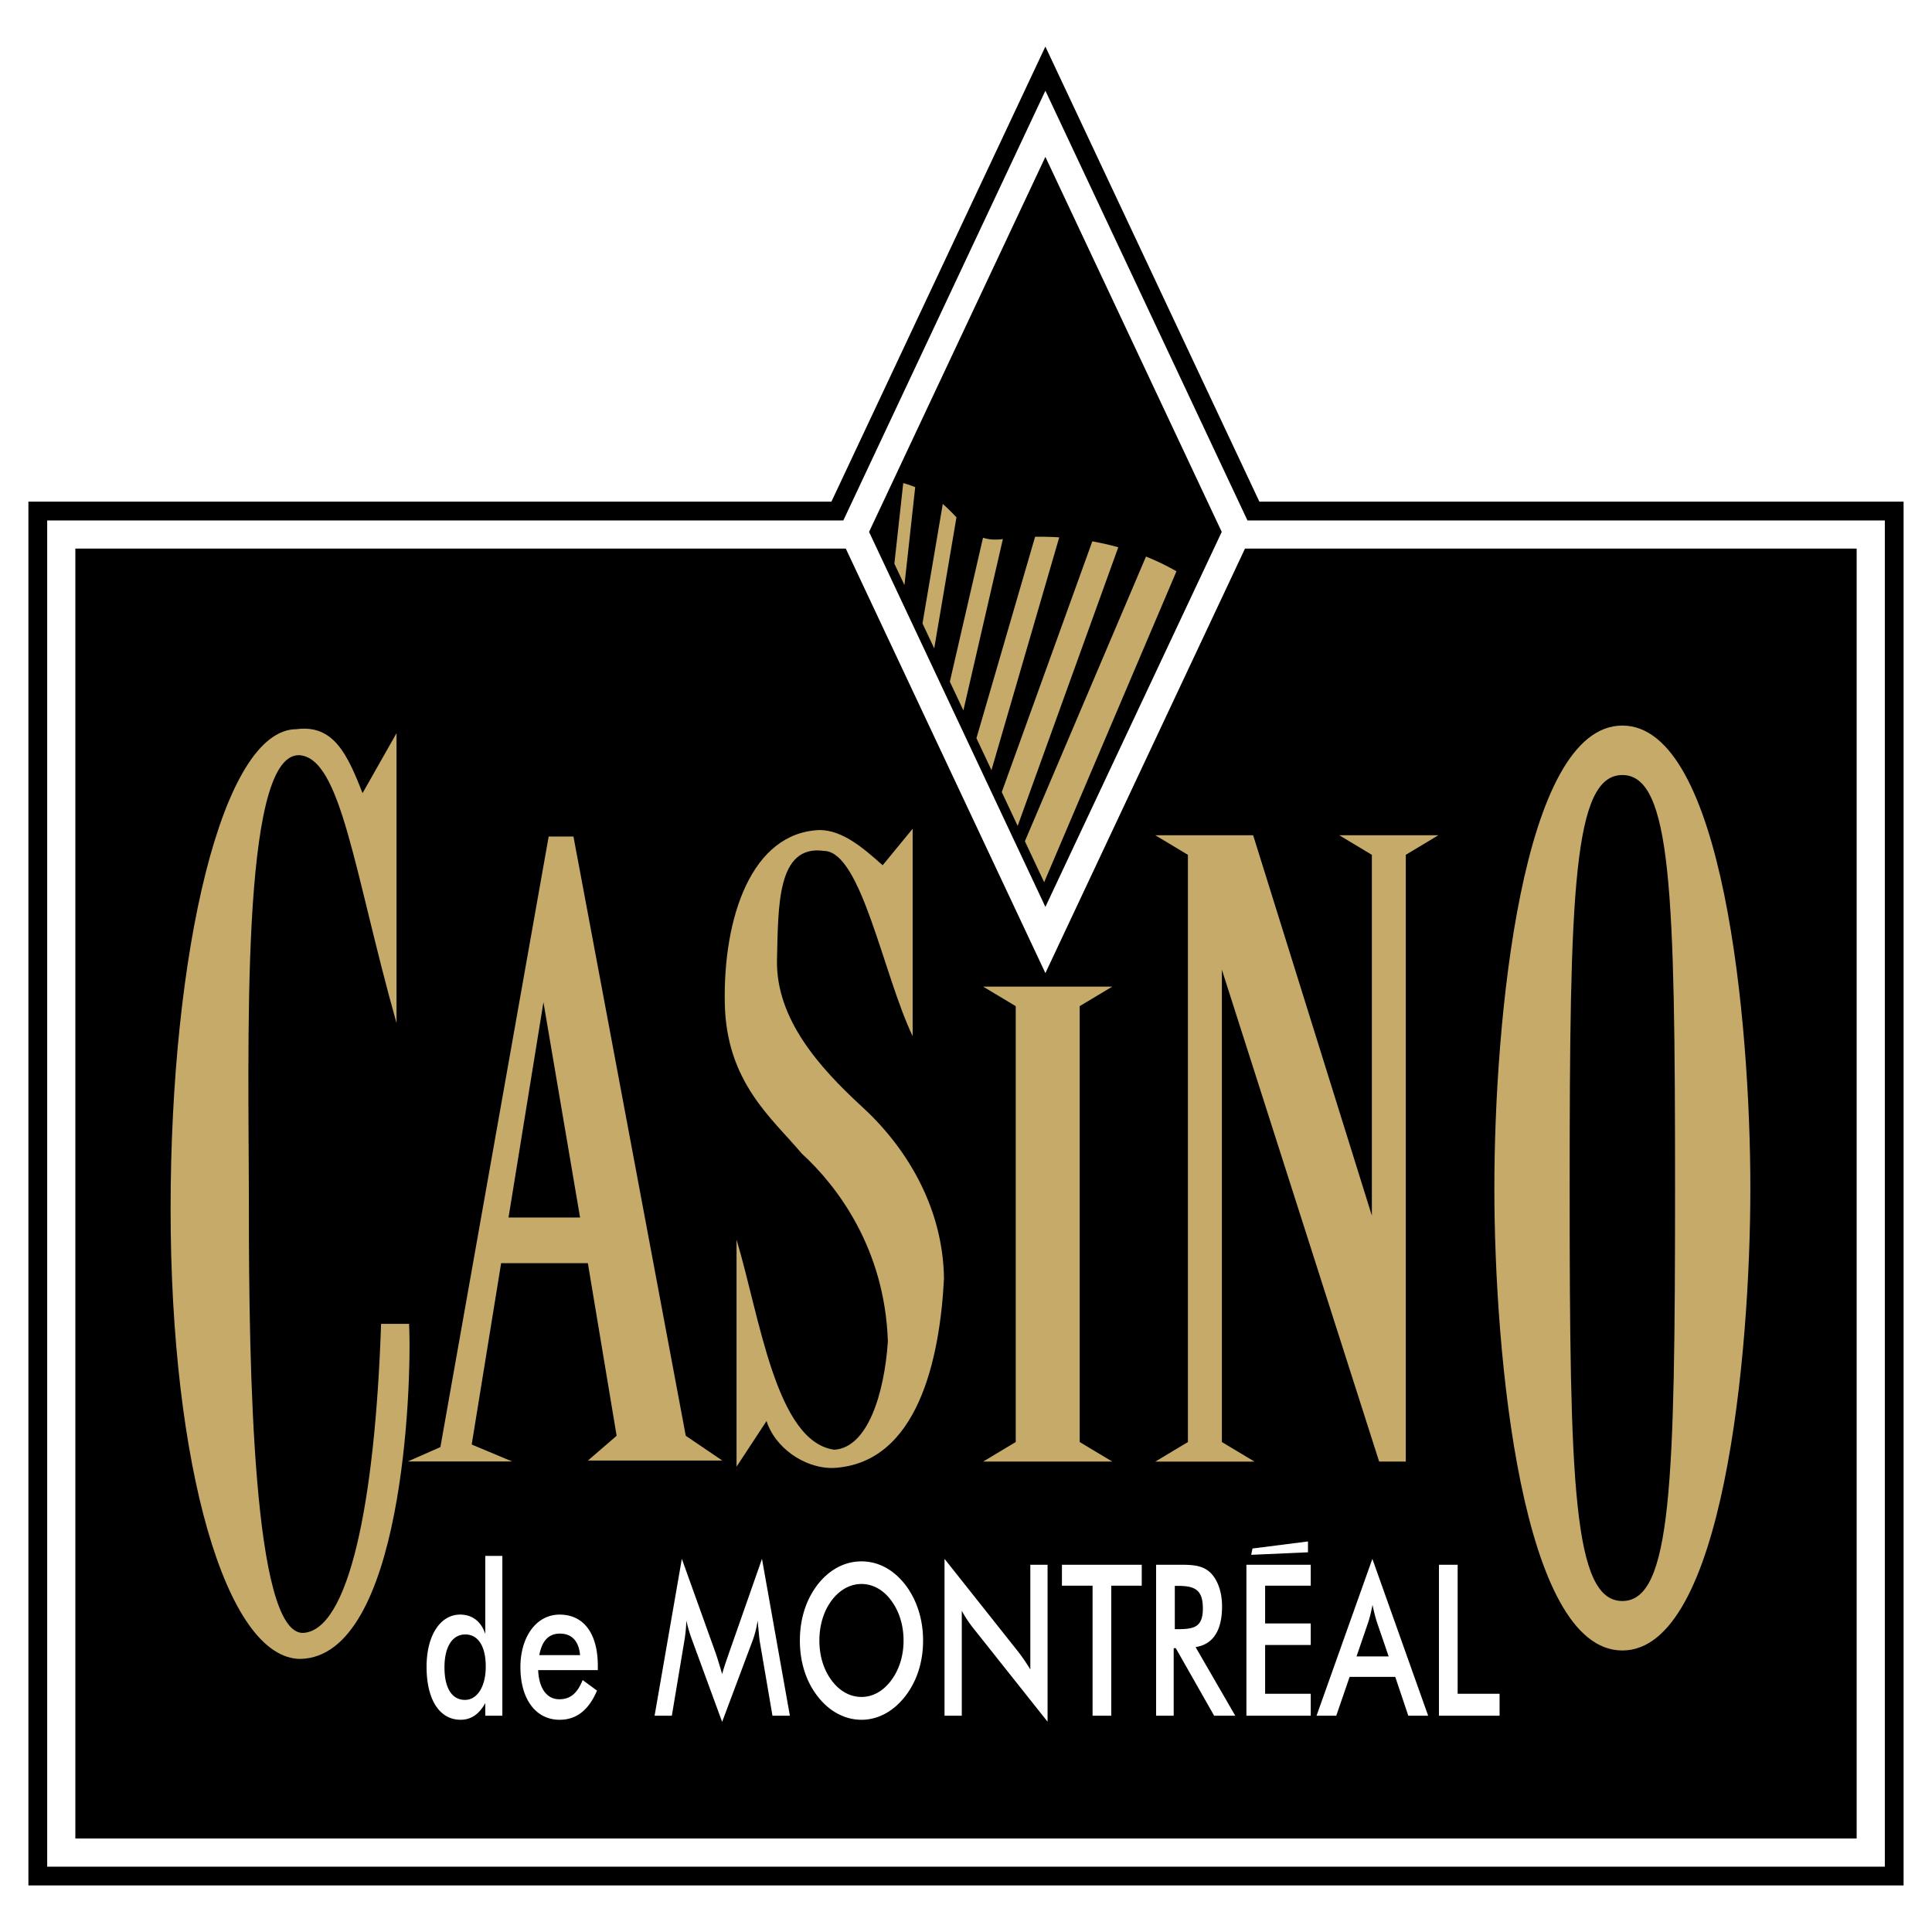
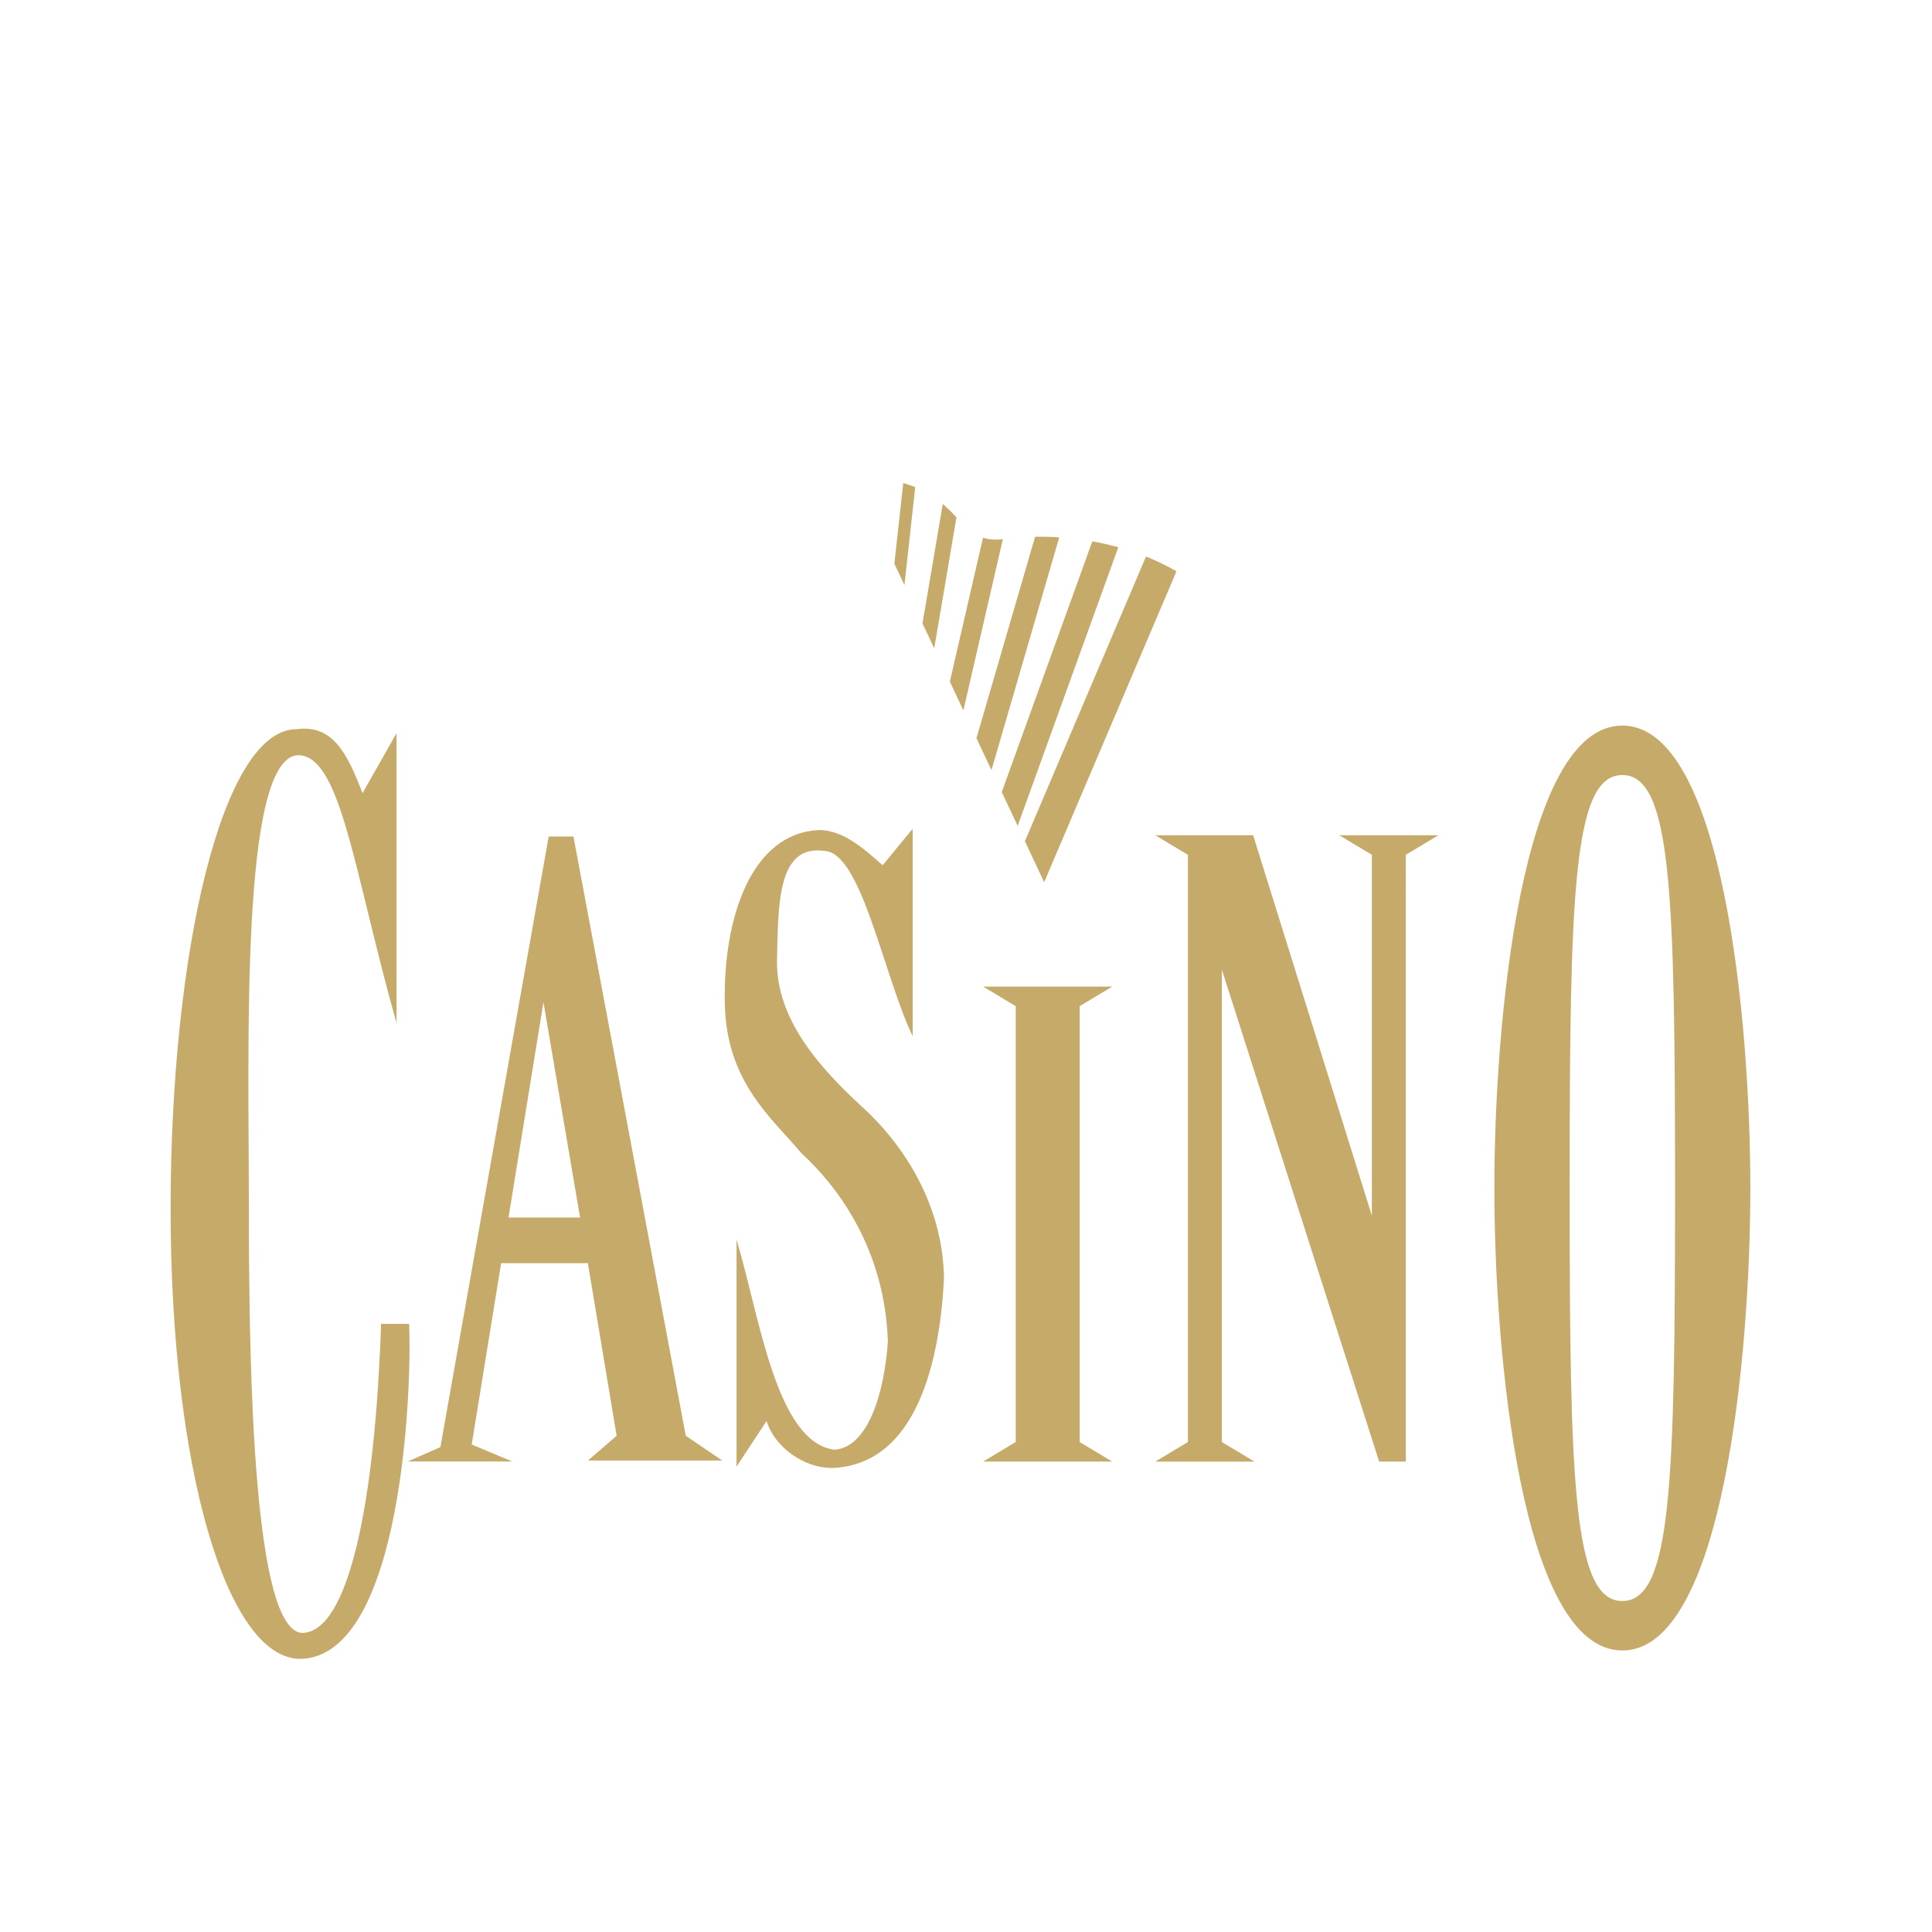
<svg xmlns="http://www.w3.org/2000/svg" width="2500" height="2500" viewBox="0 0 192.756 192.756">
  <g fill-rule="evenodd" clip-rule="evenodd">
    <path fill="#fff" d="M0 0h192.756v192.756H0V0z" />
-     <path d="M125.648 50.05l-21.35-45.404L82.95 50.05H2.834v138.06h187.087V50.05h-64.273zM104.299 9.048L84.14 51.924H4.708v134.313h183.341V51.924h-63.59l-20.16-42.876zM84.385 54.733l19.914 42.353 19.914-42.353h61.025v128.694H7.518V54.733h76.867z" />
-     <path d="M121.893 53.067l-17.594-37.416-17.592 37.416 17.592 37.416 17.594-37.416z" />
    <path d="M90.236 58.373l1.075-9.771a11.183 11.183 0 0 0-1.194-.405l-.885 8.04 1.004 2.136zm1.801 3.829l1.17 2.487 2.219-13.075c-.41-.431-.849-.888-1.366-1.332l-2.023 11.92zm2.73 5.807l1.35 2.87 3.94-17.096-.217.027c-.693.066-1.266.001-1.764-.161l-3.309 14.36zm2.653 5.641l1.498 3.187 6.762-23.225a30.16 30.16 0 0 0-2.408-.058L97.42 73.65zm2.527 5.375l1.586 3.374 10.039-27.8a28.081 28.081 0 0 0-2.592-.588l-9.033 25.014zm2.307 4.905l1.922 4.09 13.201-31.023a23.911 23.911 0 0 0-3.041-1.469L102.254 83.93z" fill="#c6aa6a" />
-     <path d="M48.416 155.232v7.794c-.402-1.243-1.287-1.938-2.51-1.938-1.963 0-3.347 2.063-3.347 5.203 0 3.328 1.319 5.29 3.395 5.29 1.046 0 1.85-.551 2.462-1.667v1.264h1.705v-15.946h-1.705zm.047 11.039c0 2.064-.885 3.328-2.075 3.328-1.287 0-2.043-1.158-2.043-3.244 0-2.064.789-3.286 2.076-3.286 1.27-.001 2.042 1.158 2.042 3.202zM57.875 165.133h-4.07c.273-1.453.949-2.148 2.059-2.148 1.175-.001 1.883.737 2.011 2.148zm1.77 1.496v-.422c0-3.244-1.416-5.118-3.813-5.118-2.317 0-3.91 2.211-3.91 5.245 0 3.181 1.528 5.248 3.91 5.248 1.673 0 2.896-.951 3.732-2.91l-1.432-1.053c-.547 1.348-1.239 1.916-2.333 1.916-1.239 0-2.027-1.074-2.107-2.906h5.953zM75.798 163.742l1.271 7.437h1.738l-2.784-15.651-3.314 9.458c-.177.526-.435 1.201-.66 2.043a53.175 53.175 0 0 0-.627-2.043l-3.395-9.458-2.719 15.651h1.721l1.239-7.415a14.55 14.55 0 0 0 .209-2.086c.145.674.338 1.307.563 1.917l3.008 8.198 3.009-8.029a9.596 9.596 0 0 0 .531-2.086c.114 1.117.162 1.791.21 2.064zM92.096 163.68c0-2.128-.628-4.087-1.802-5.604-1.175-1.496-2.688-2.297-4.344-2.297-1.657 0-3.186.801-4.36 2.297-1.175 1.517-1.786 3.454-1.786 5.604 0 2.148.611 4.086 1.786 5.582 1.158 1.496 2.719 2.32 4.36 2.32s3.169-.824 4.344-2.32c1.174-1.496 1.802-3.434 1.802-5.582zm-1.947 0c0 1.517-.435 2.906-1.239 3.98-.805 1.075-1.834 1.644-2.96 1.644s-2.172-.568-2.977-1.644c-.804-1.074-1.223-2.464-1.223-3.98 0-1.518.418-2.928 1.223-4.003.804-1.074 1.866-1.643 2.977-1.643 1.11 0 2.172.568 2.96 1.643.805 1.075 1.239 2.485 1.239 4.003zM94.236 171.179h1.722v-10.47c.321.59.691 1.158 1.109 1.686l7.449 9.377v-15.654h-1.721v10.448a18.358 18.358 0 0 0-1.256-1.833l-7.303-9.205v15.651zM110.871 158.202h3.041v-2.085h-7.963v2.085h3.057v12.977h1.865v-12.977zM117.098 164.438h.209l3.83 6.741h2.107l-3.959-6.847c1.738-.273 2.639-1.643 2.639-4.065 0-1.411-.418-2.591-1.109-3.308-.707-.716-1.625-.842-2.863-.842h-2.607v15.062h1.754v-6.741h-.001zm.113-1.896v-4.318h.338c1.674 0 2.461.4 2.461 2.254 0 1.812-.82 2.064-2.461 2.064h-.338zM124.354 171.179h6.419v-2.191h-4.552v-4.867h4.552v-2.148h-4.552v-3.771h4.552v-2.085h-6.419v15.062zM140.508 171.179h1.979l-5.566-15.651-5.57 15.651h1.967l1.334-3.876h4.553l1.303 3.876zm-5.166-5.92l1.176-3.434c.129-.399.273-.947.418-1.706.16.759.305 1.307.434 1.706l1.176 3.434h-3.204zM143.564 171.179h6.049v-2.191h-4.183v-12.871h-1.866v15.062z" fill="#fff" />
+     <path d="M48.416 155.232v7.794c-.402-1.243-1.287-1.938-2.51-1.938-1.963 0-3.347 2.063-3.347 5.203 0 3.328 1.319 5.29 3.395 5.29 1.046 0 1.85-.551 2.462-1.667v1.264h1.705v-15.946h-1.705zm.047 11.039c0 2.064-.885 3.328-2.075 3.328-1.287 0-2.043-1.158-2.043-3.244 0-2.064.789-3.286 2.076-3.286 1.27-.001 2.042 1.158 2.042 3.202zM57.875 165.133h-4.07c.273-1.453.949-2.148 2.059-2.148 1.175-.001 1.883.737 2.011 2.148zm1.77 1.496v-.422c0-3.244-1.416-5.118-3.813-5.118-2.317 0-3.91 2.211-3.91 5.245 0 3.181 1.528 5.248 3.91 5.248 1.673 0 2.896-.951 3.732-2.91l-1.432-1.053c-.547 1.348-1.239 1.916-2.333 1.916-1.239 0-2.027-1.074-2.107-2.906h5.953zM75.798 163.742l1.271 7.437h1.738l-2.784-15.651-3.314 9.458c-.177.526-.435 1.201-.66 2.043a53.175 53.175 0 0 0-.627-2.043l-3.395-9.458-2.719 15.651h1.721l1.239-7.415a14.55 14.55 0 0 0 .209-2.086c.145.674.338 1.307.563 1.917l3.008 8.198 3.009-8.029a9.596 9.596 0 0 0 .531-2.086c.114 1.117.162 1.791.21 2.064zM92.096 163.68c0-2.128-.628-4.087-1.802-5.604-1.175-1.496-2.688-2.297-4.344-2.297-1.657 0-3.186.801-4.36 2.297-1.175 1.517-1.786 3.454-1.786 5.604 0 2.148.611 4.086 1.786 5.582 1.158 1.496 2.719 2.32 4.36 2.32s3.169-.824 4.344-2.32c1.174-1.496 1.802-3.434 1.802-5.582zm-1.947 0c0 1.517-.435 2.906-1.239 3.98-.805 1.075-1.834 1.644-2.96 1.644s-2.172-.568-2.977-1.644c-.804-1.074-1.223-2.464-1.223-3.98 0-1.518.418-2.928 1.223-4.003.804-1.074 1.866-1.643 2.977-1.643 1.11 0 2.172.568 2.96 1.643.805 1.075 1.239 2.485 1.239 4.003zM94.236 171.179h1.722v-10.47c.321.59.691 1.158 1.109 1.686l7.449 9.377v-15.654h-1.721v10.448a18.358 18.358 0 0 0-1.256-1.833l-7.303-9.205v15.651zM110.871 158.202h3.041v-2.085h-7.963v2.085h3.057v12.977h1.865v-12.977zM117.098 164.438h.209l3.83 6.741h2.107l-3.959-6.847c1.738-.273 2.639-1.643 2.639-4.065 0-1.411-.418-2.591-1.109-3.308-.707-.716-1.625-.842-2.863-.842h-2.607v15.062h1.754v-6.741h-.001zm.113-1.896v-4.318h.338c1.674 0 2.461.4 2.461 2.254 0 1.812-.82 2.064-2.461 2.064h-.338zM124.354 171.179h6.419v-2.191h-4.552v-4.867h4.552v-2.148h-4.552v-3.771h4.552v-2.085h-6.419v15.062zM140.508 171.179h1.979l-5.566-15.651-5.57 15.651h1.967l1.334-3.876h4.553l1.303 3.876zm-5.166-5.92l1.176-3.434c.129-.399.273-.947.418-1.706.16.759.305 1.307.434 1.706l1.176 3.434h-3.204zM143.564 171.179h6.049v-2.191h-4.183v-12.871h-1.866z" fill="#fff" />
    <path d="M24.831 120.626c0-16.032-.895-45.217 4.957-45.283 4.256.133 5.519 11.637 9.774 26.731V73.149l-3.391 5.984c-1.525-3.931-2.92-6.861-6.583-6.383-7.447 0-12.567 22.342-12.567 47.876s5.519 44.884 12.967 44.884c10.152-.253 11.127-27.079 10.826-33.429l-2.793-.001c-.604 17.888-3.232 30.703-7.833 30.836-4.933-.066-5.357-26.258-5.357-42.29zm33.826 25.093h13.407l-3.645-2.473-11.205-59.783h-2.473l-10.803 60.916-3.254 1.432h10.413l-4.035-1.692 2.936-18.093h8.653l2.871 17.221-2.865 2.472zm-7.921-24.248l3.484-21.478 3.654 21.478h-7.138zm35.114-11.195c-4.079-3.774-8.417-8.591-8.331-14.448.13-5.467 0-11.584 4.686-10.934 3.731.043 5.9 12.322 8.851 18.483V82.682l-2.993 3.645c-2.083-1.866-4.035-3.471-6.248-3.515-6.855.217-9.675 8.764-9.502 17.311.16 7.854 4.688 11.411 7.68 14.969 3.558 3.255 8.287 9.502 8.591 18.744-.348 5.162-1.996 10.586-5.337 10.803-5.842-.775-7.453-13.312-9.762-20.956v22.648l2.994-4.556c.776 2.52 3.642 4.73 6.639 4.686 8.491-.42 10.653-10.992 11.063-18.873-.088-7.333-3.949-13.363-8.331-17.312zm21.871-9.892l3.254-1.952H98.086l3.254 1.952v43.487l-3.254 1.952h12.889l-3.254-1.952v-43.487zm11.06-17.051h-3.516l3.254 1.953v58.586l-3.254 1.952h9.896l-3.254-1.952V96.749l15.691 49.074h2.658l.002-60.538 3.254-1.953h-9.895l3.254 1.953v36.001l-11.844-37.954-6.246.001zm48.34 35.196c0-29.512-.357-41.203-5.258-41.203s-5.258 11.691-5.258 41.203.357 41.204 5.258 41.204 5.258-11.692 5.258-41.204zm7.512 0c0-16.669-2.719-46.139-12.77-46.139s-12.77 29.47-12.77 46.139 2.719 46.14 12.77 46.14 12.77-29.471 12.77-46.14z" fill="#c6aa6a" />
    <path fill="#fff" d="M124.832 155.125l5.666-.252v-1.083l-5.539.705-.127.63z" />
  </g>
</svg>